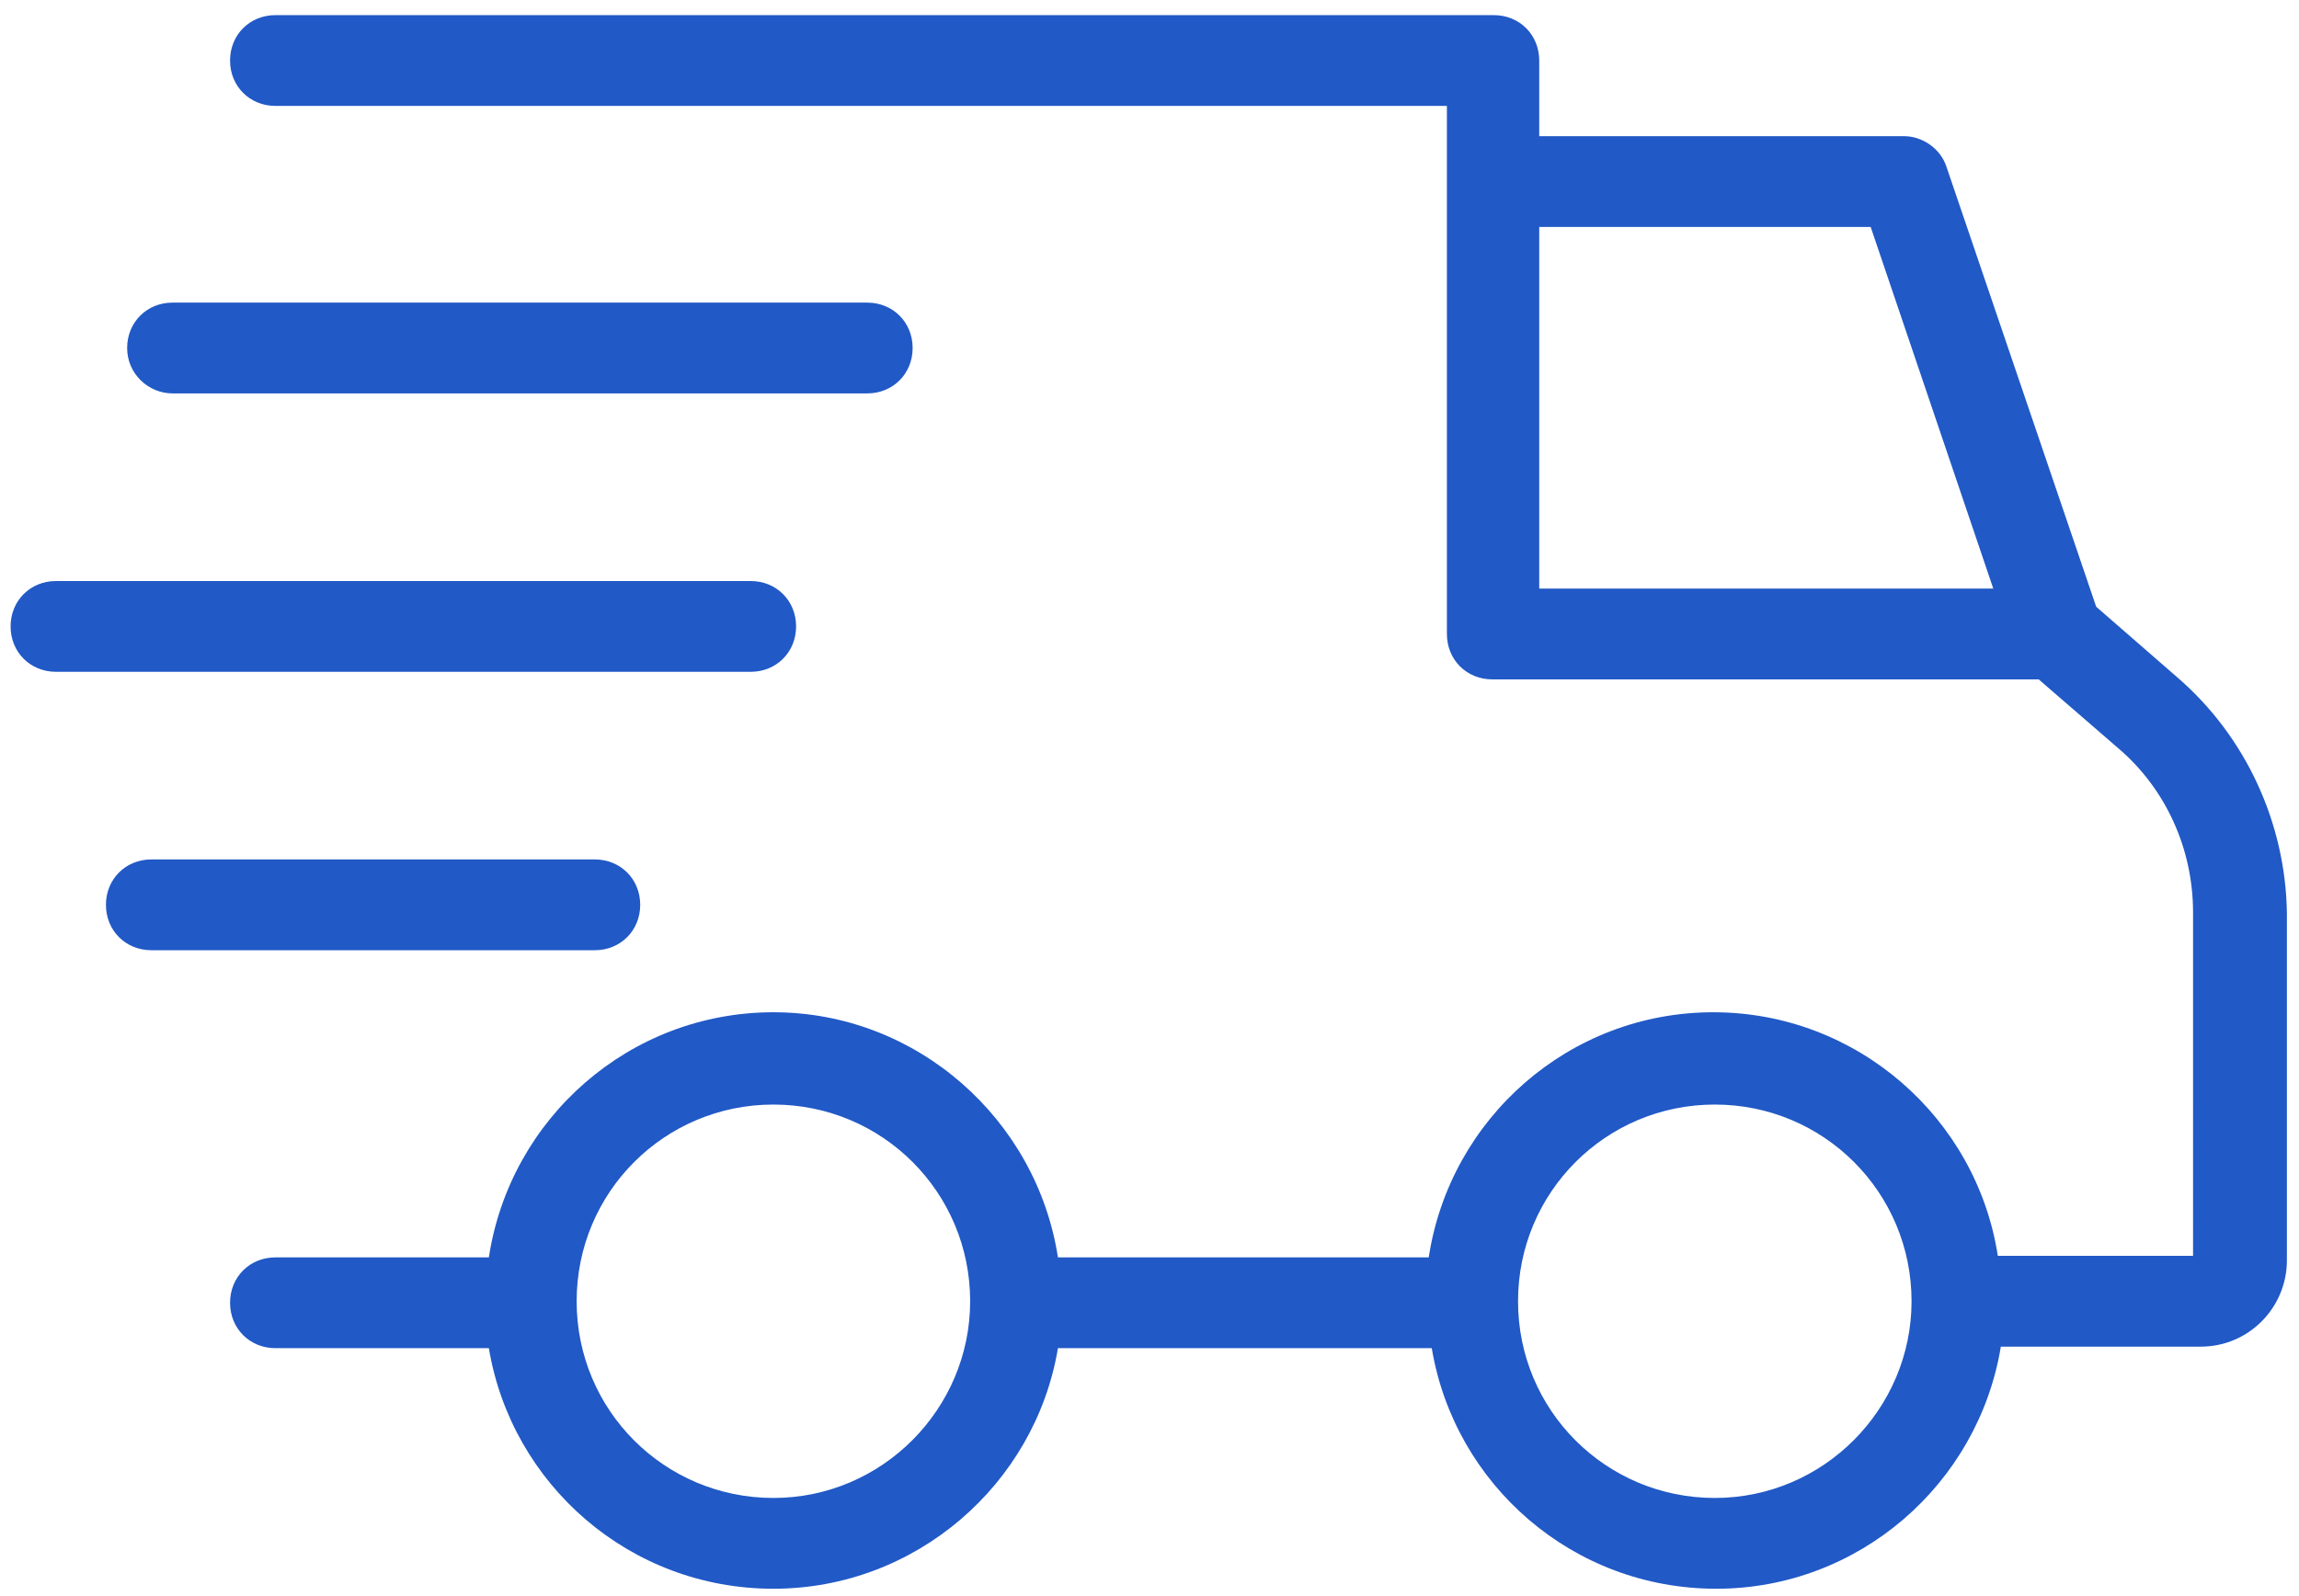
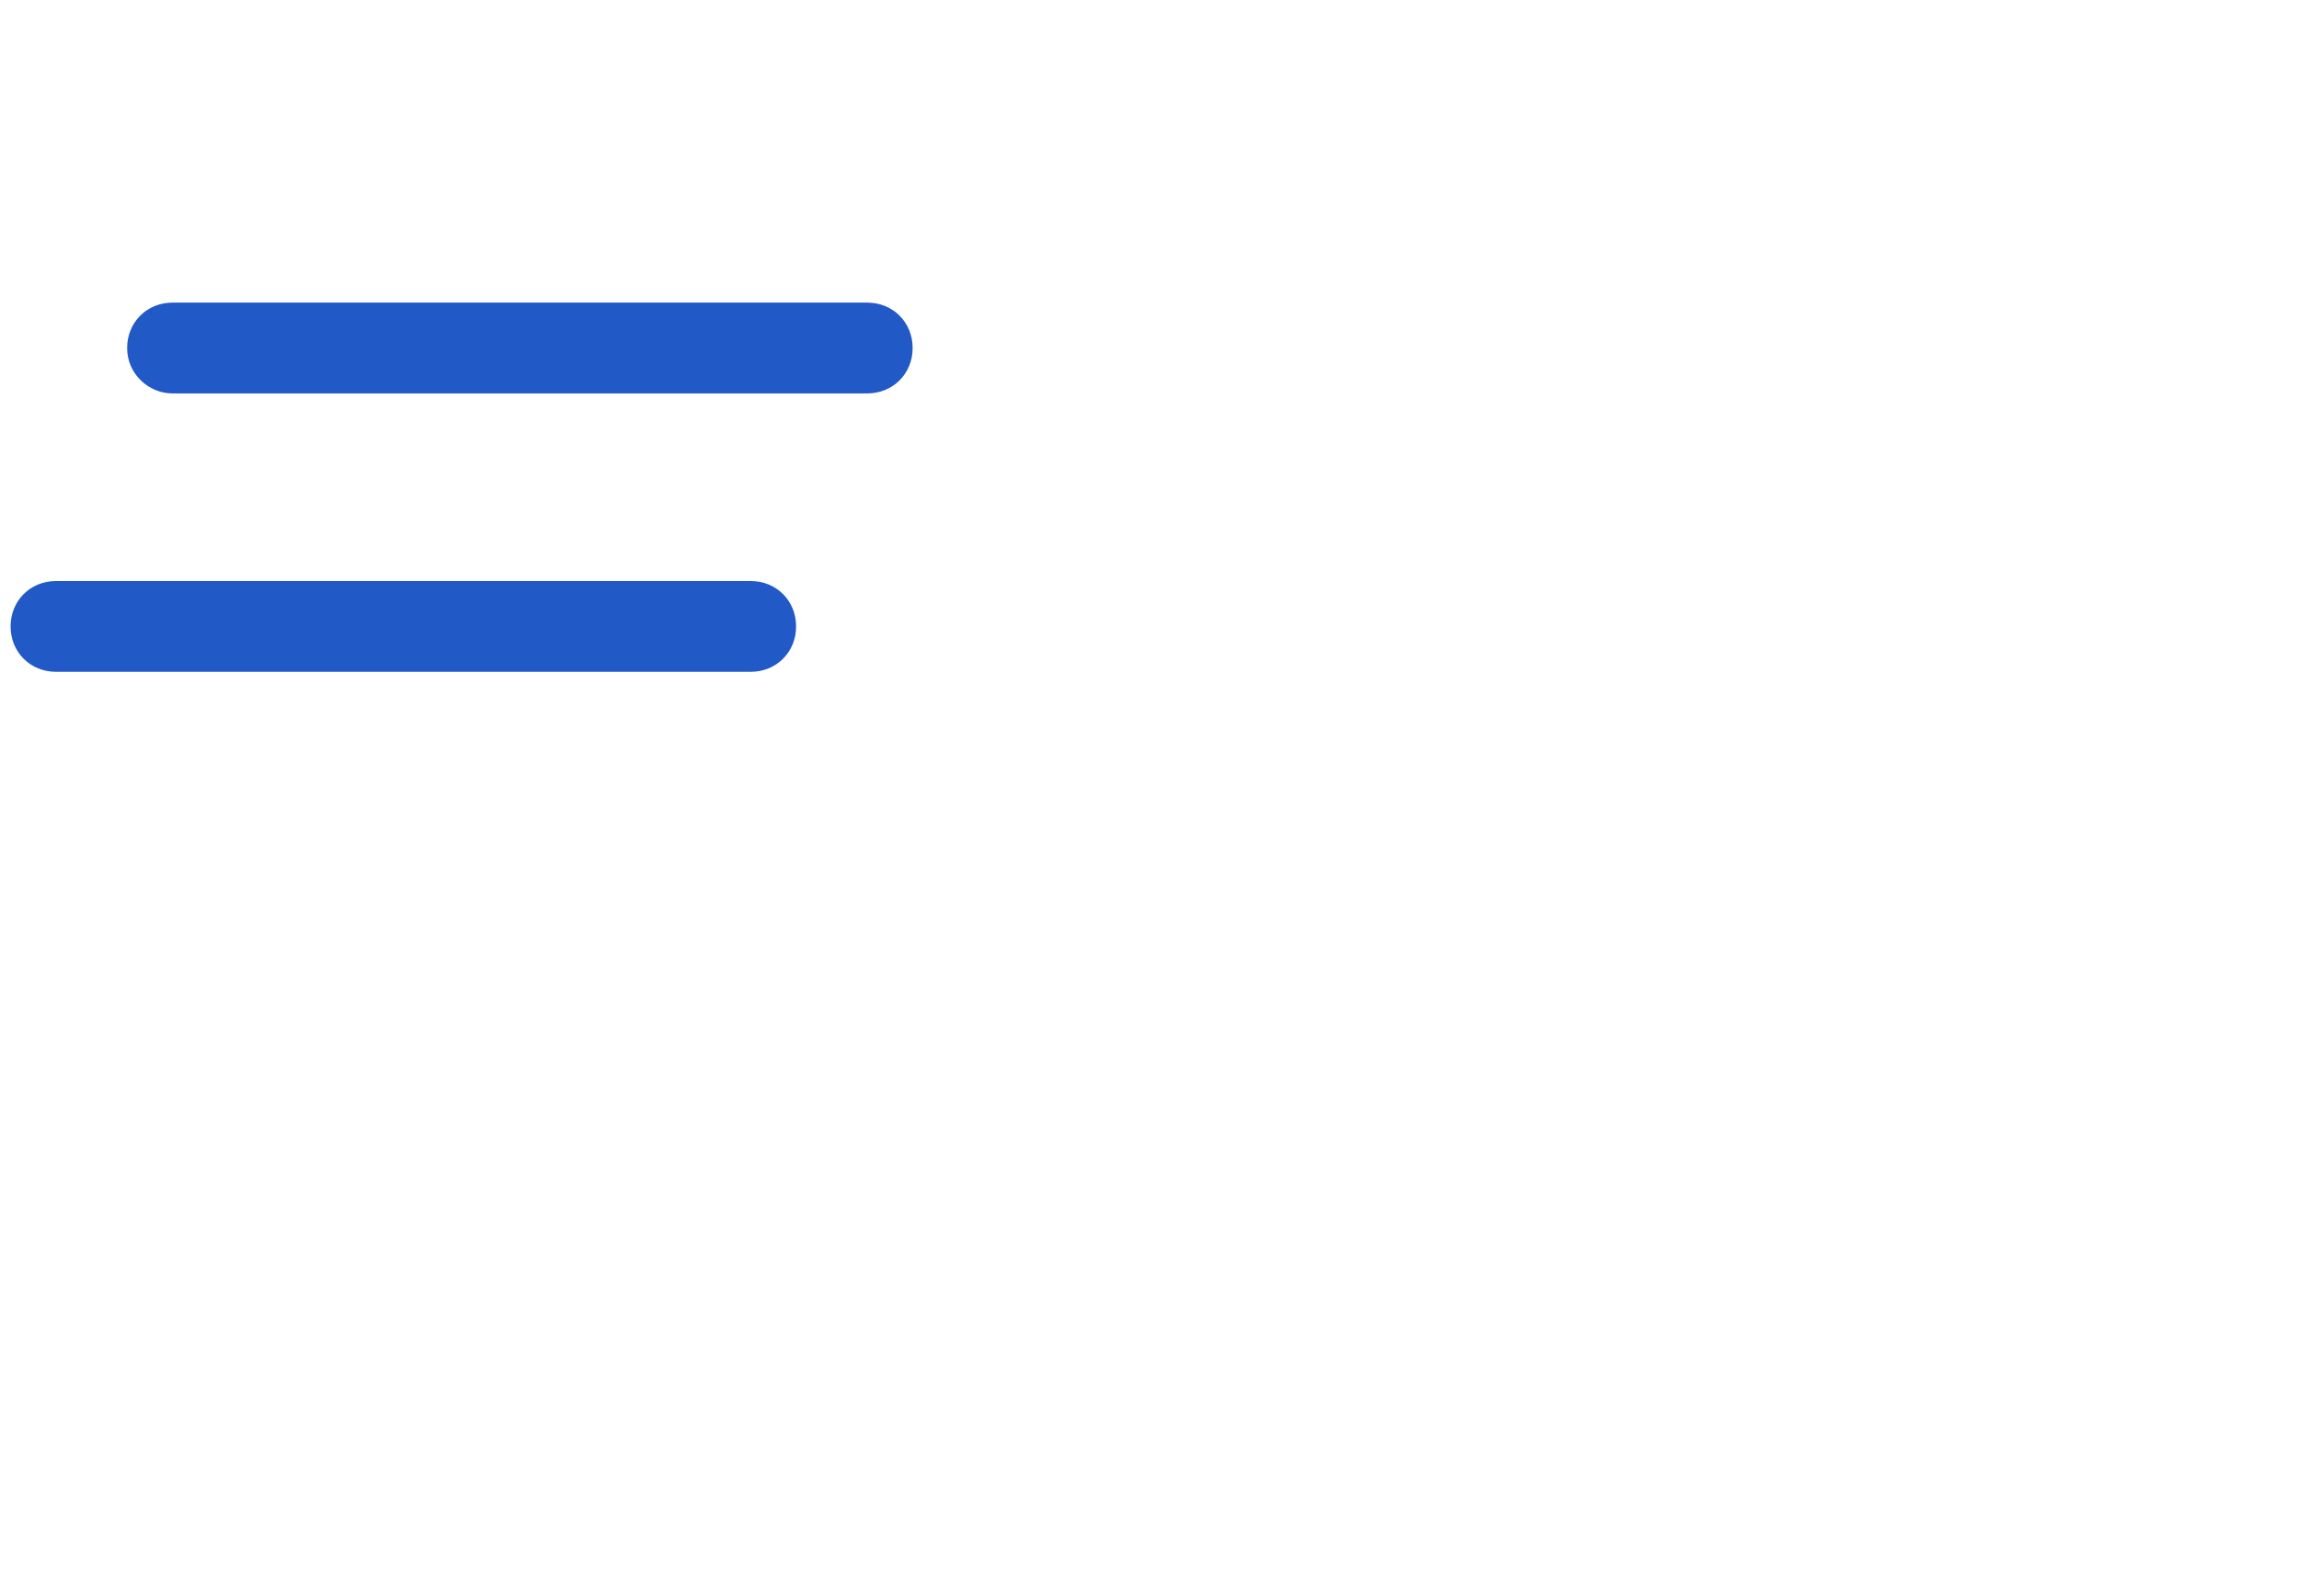
<svg xmlns="http://www.w3.org/2000/svg" id="Layer_1" x="0px" y="0px" viewBox="0 0 151.9 105.5" style="enable-background:new 0 0 151.9 105.5;" xml:space="preserve">
  <style type="text/css"> .st0{fill:#2159C6;} </style>
  <g>
-     <path class="st0" d="M143.9,44.8l-5.4-4.7l-9.9-29.1c-0.4-1.2-1.6-2-2.8-2h-24.1V4c0-1.7-1.3-3-3-3H18.2c-1.7,0-3,1.3-3,3 s1.3,3,3,3h77.4V12c0,0,0,0,0,0s0,0,0,0v29.9c0,0,0,0,0,0s0,0,0,0c0,1.7,1.3,3,3,3h36.1l5.2,4.5c3.2,2.7,5,6.7,5,10.9V83h-12.9 c-1.4-9.1-9.3-16.1-18.8-16.1c-9.5,0-17.4,7-18.8,16.2H69.9c-1.4-9.1-9.3-16.2-18.8-16.2c-9.5,0-17.4,7-18.8,16.2H18.2 c-1.7,0-3,1.3-3,3s1.3,3,3,3h14.1c1.5,9,9.3,15.9,18.8,15.9c9.4,0,17.3-6.9,18.8-15.9h24.7c1.5,9,9.3,15.9,18.8,15.9 c9.4,0,17.3-6.9,18.8-16h13.2c3.2,0,5.7-2.6,5.7-5.7v-23C151,54.4,148.4,48.7,143.9,44.8z M123.6,15l8.1,23.9h-30V15H123.6z M51.1,99c-7.2,0-13-5.8-13-13c0-7.2,5.8-13,13-13c7.2,0,13,5.8,13,13C64.1,93.1,58.3,99,51.1,99z M113.3,99c-7.2,0-13-5.8-13-13 c0-7.2,5.8-13,13-13c7.2,0,13,5.8,13,13C126.3,93.1,120.5,99,113.3,99z" />
    <path class="st0" d="M11.4,26h45.9c1.7,0,3-1.3,3-3s-1.3-3-3-3H11.4c-1.7,0-3,1.3-3,3S9.8,26,11.4,26z" />
    <path class="st0" d="M52.6,41.4c0-1.7-1.3-3-3-3H3.7c-1.7,0-3,1.3-3,3s1.3,3,3,3h45.9C51.3,44.4,52.6,43.1,52.6,41.4z" />
-     <path class="st0" d="M42.3,59.8c0-1.7-1.3-3-3-3H10c-1.7,0-3,1.3-3,3s1.3,3,3,3h29.3C41,62.8,42.3,61.5,42.3,59.8z" />
  </g>
</svg>